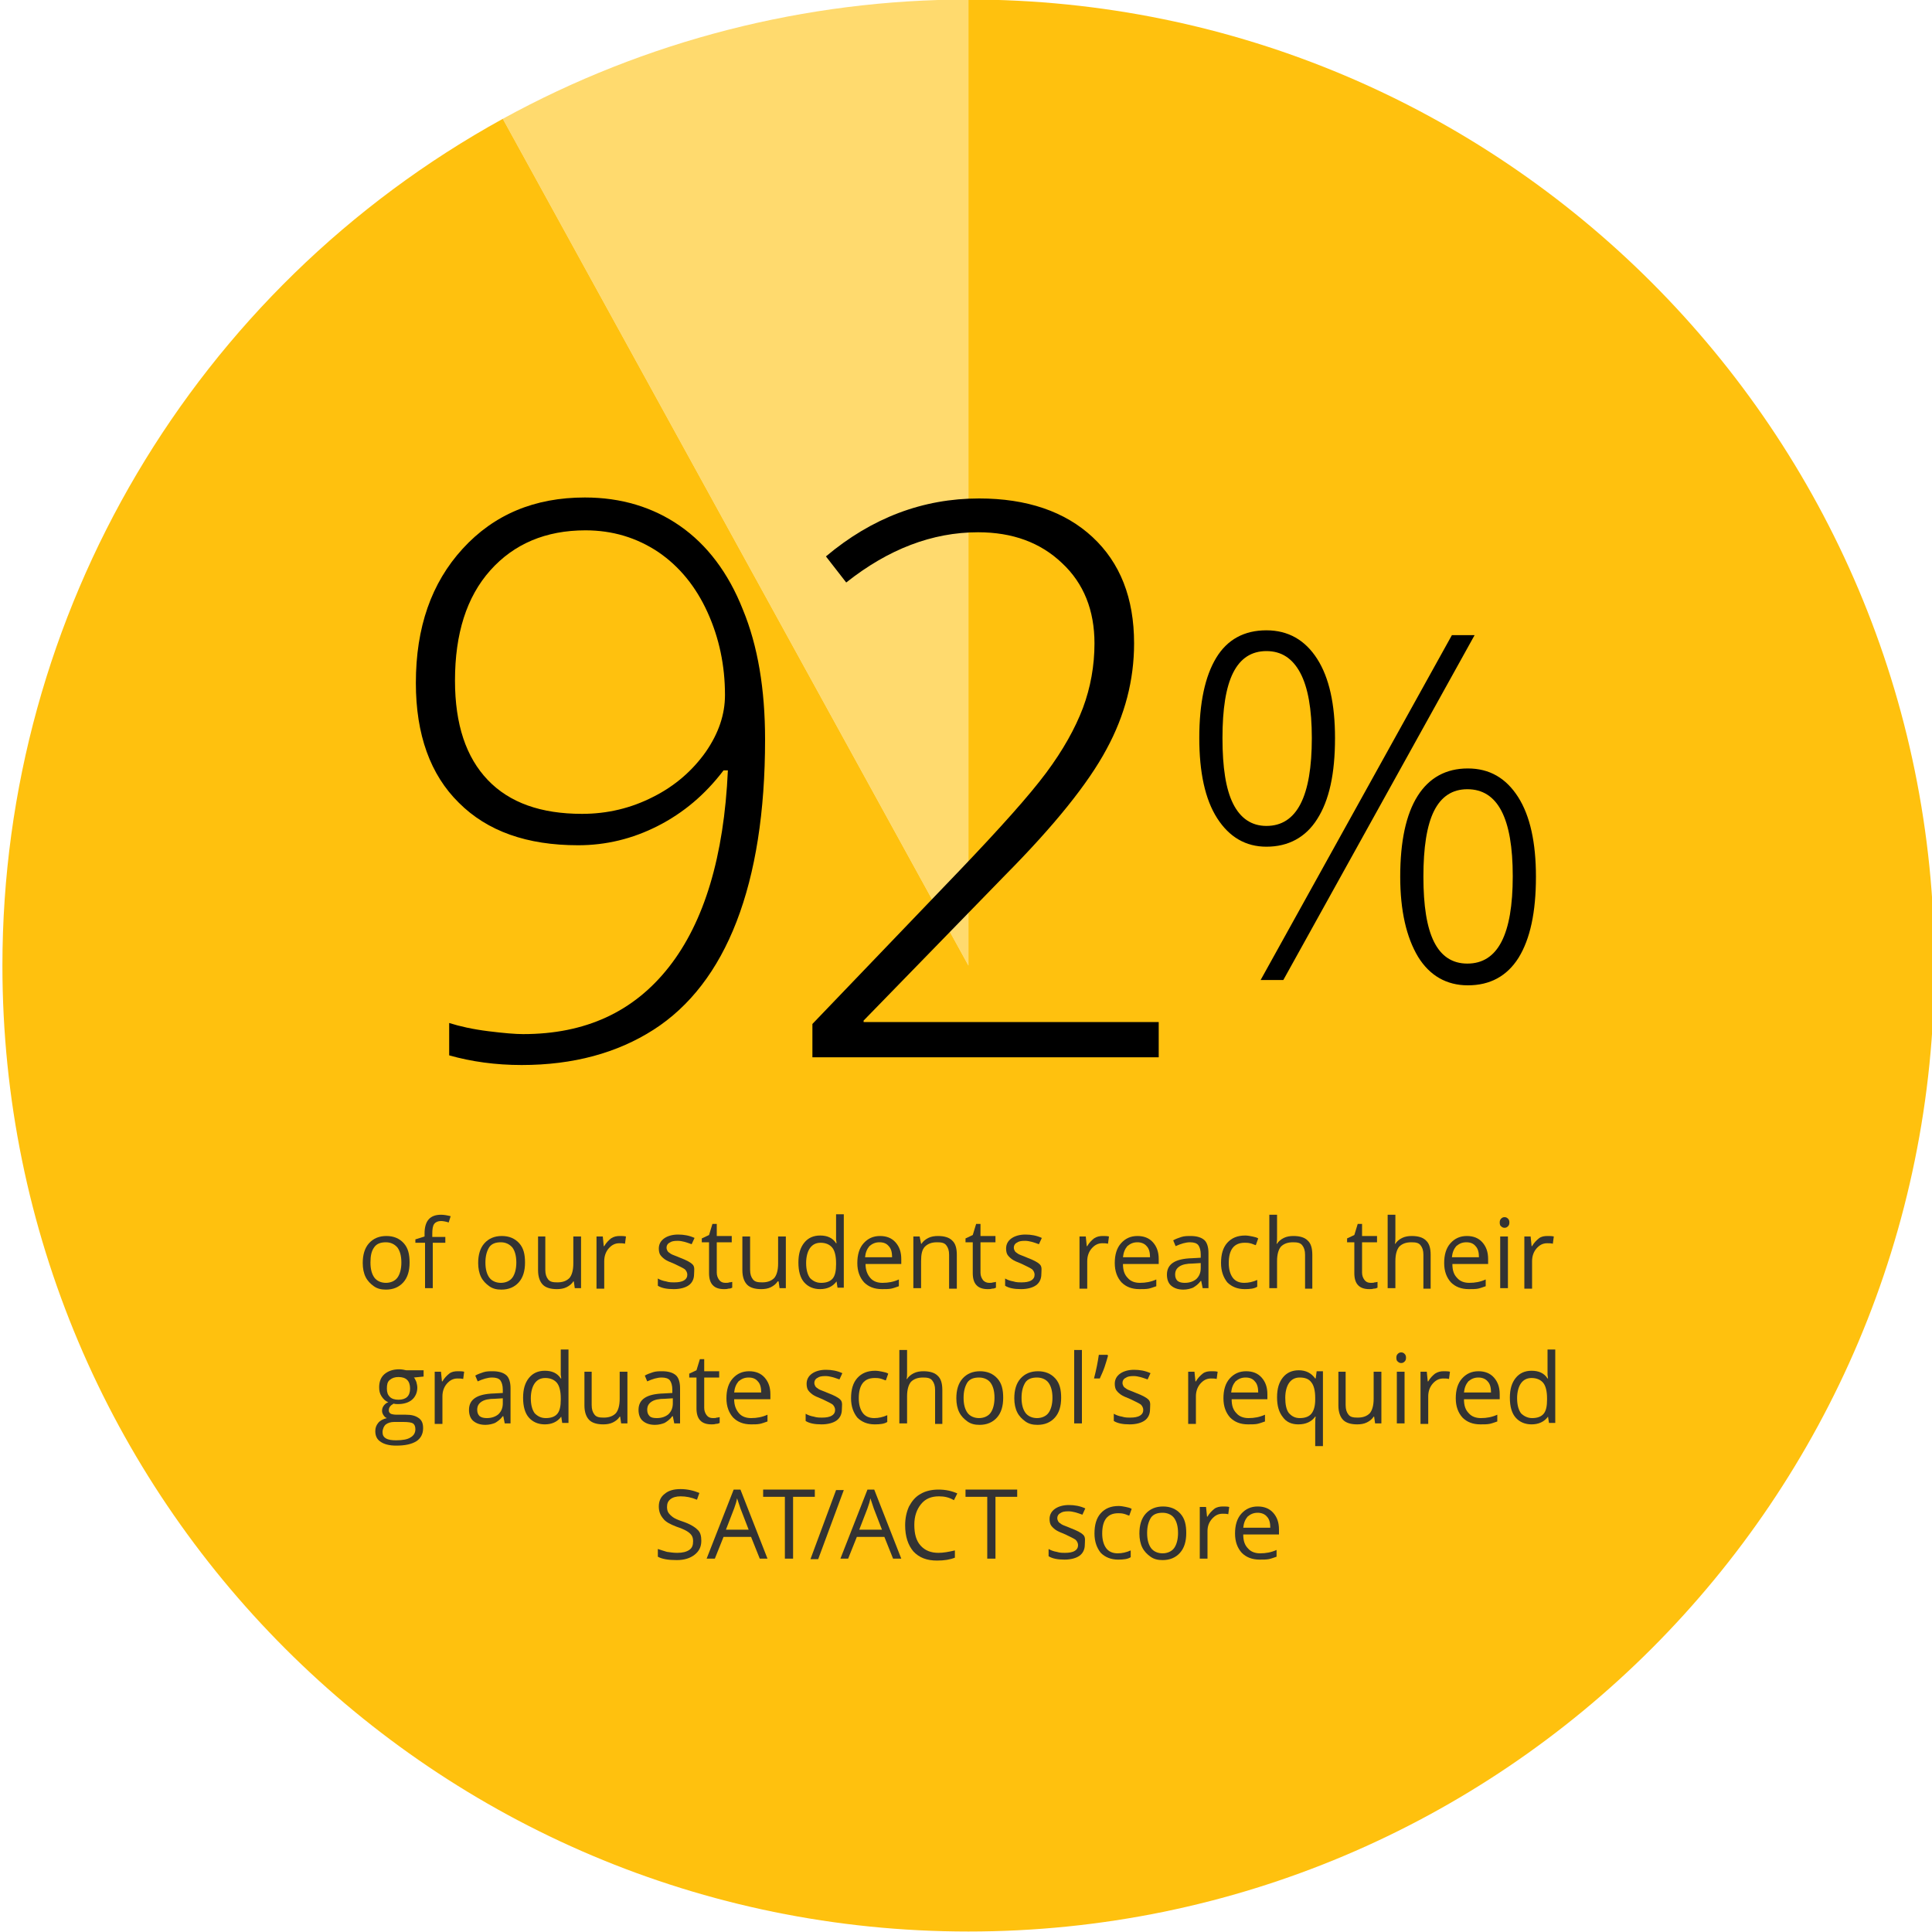
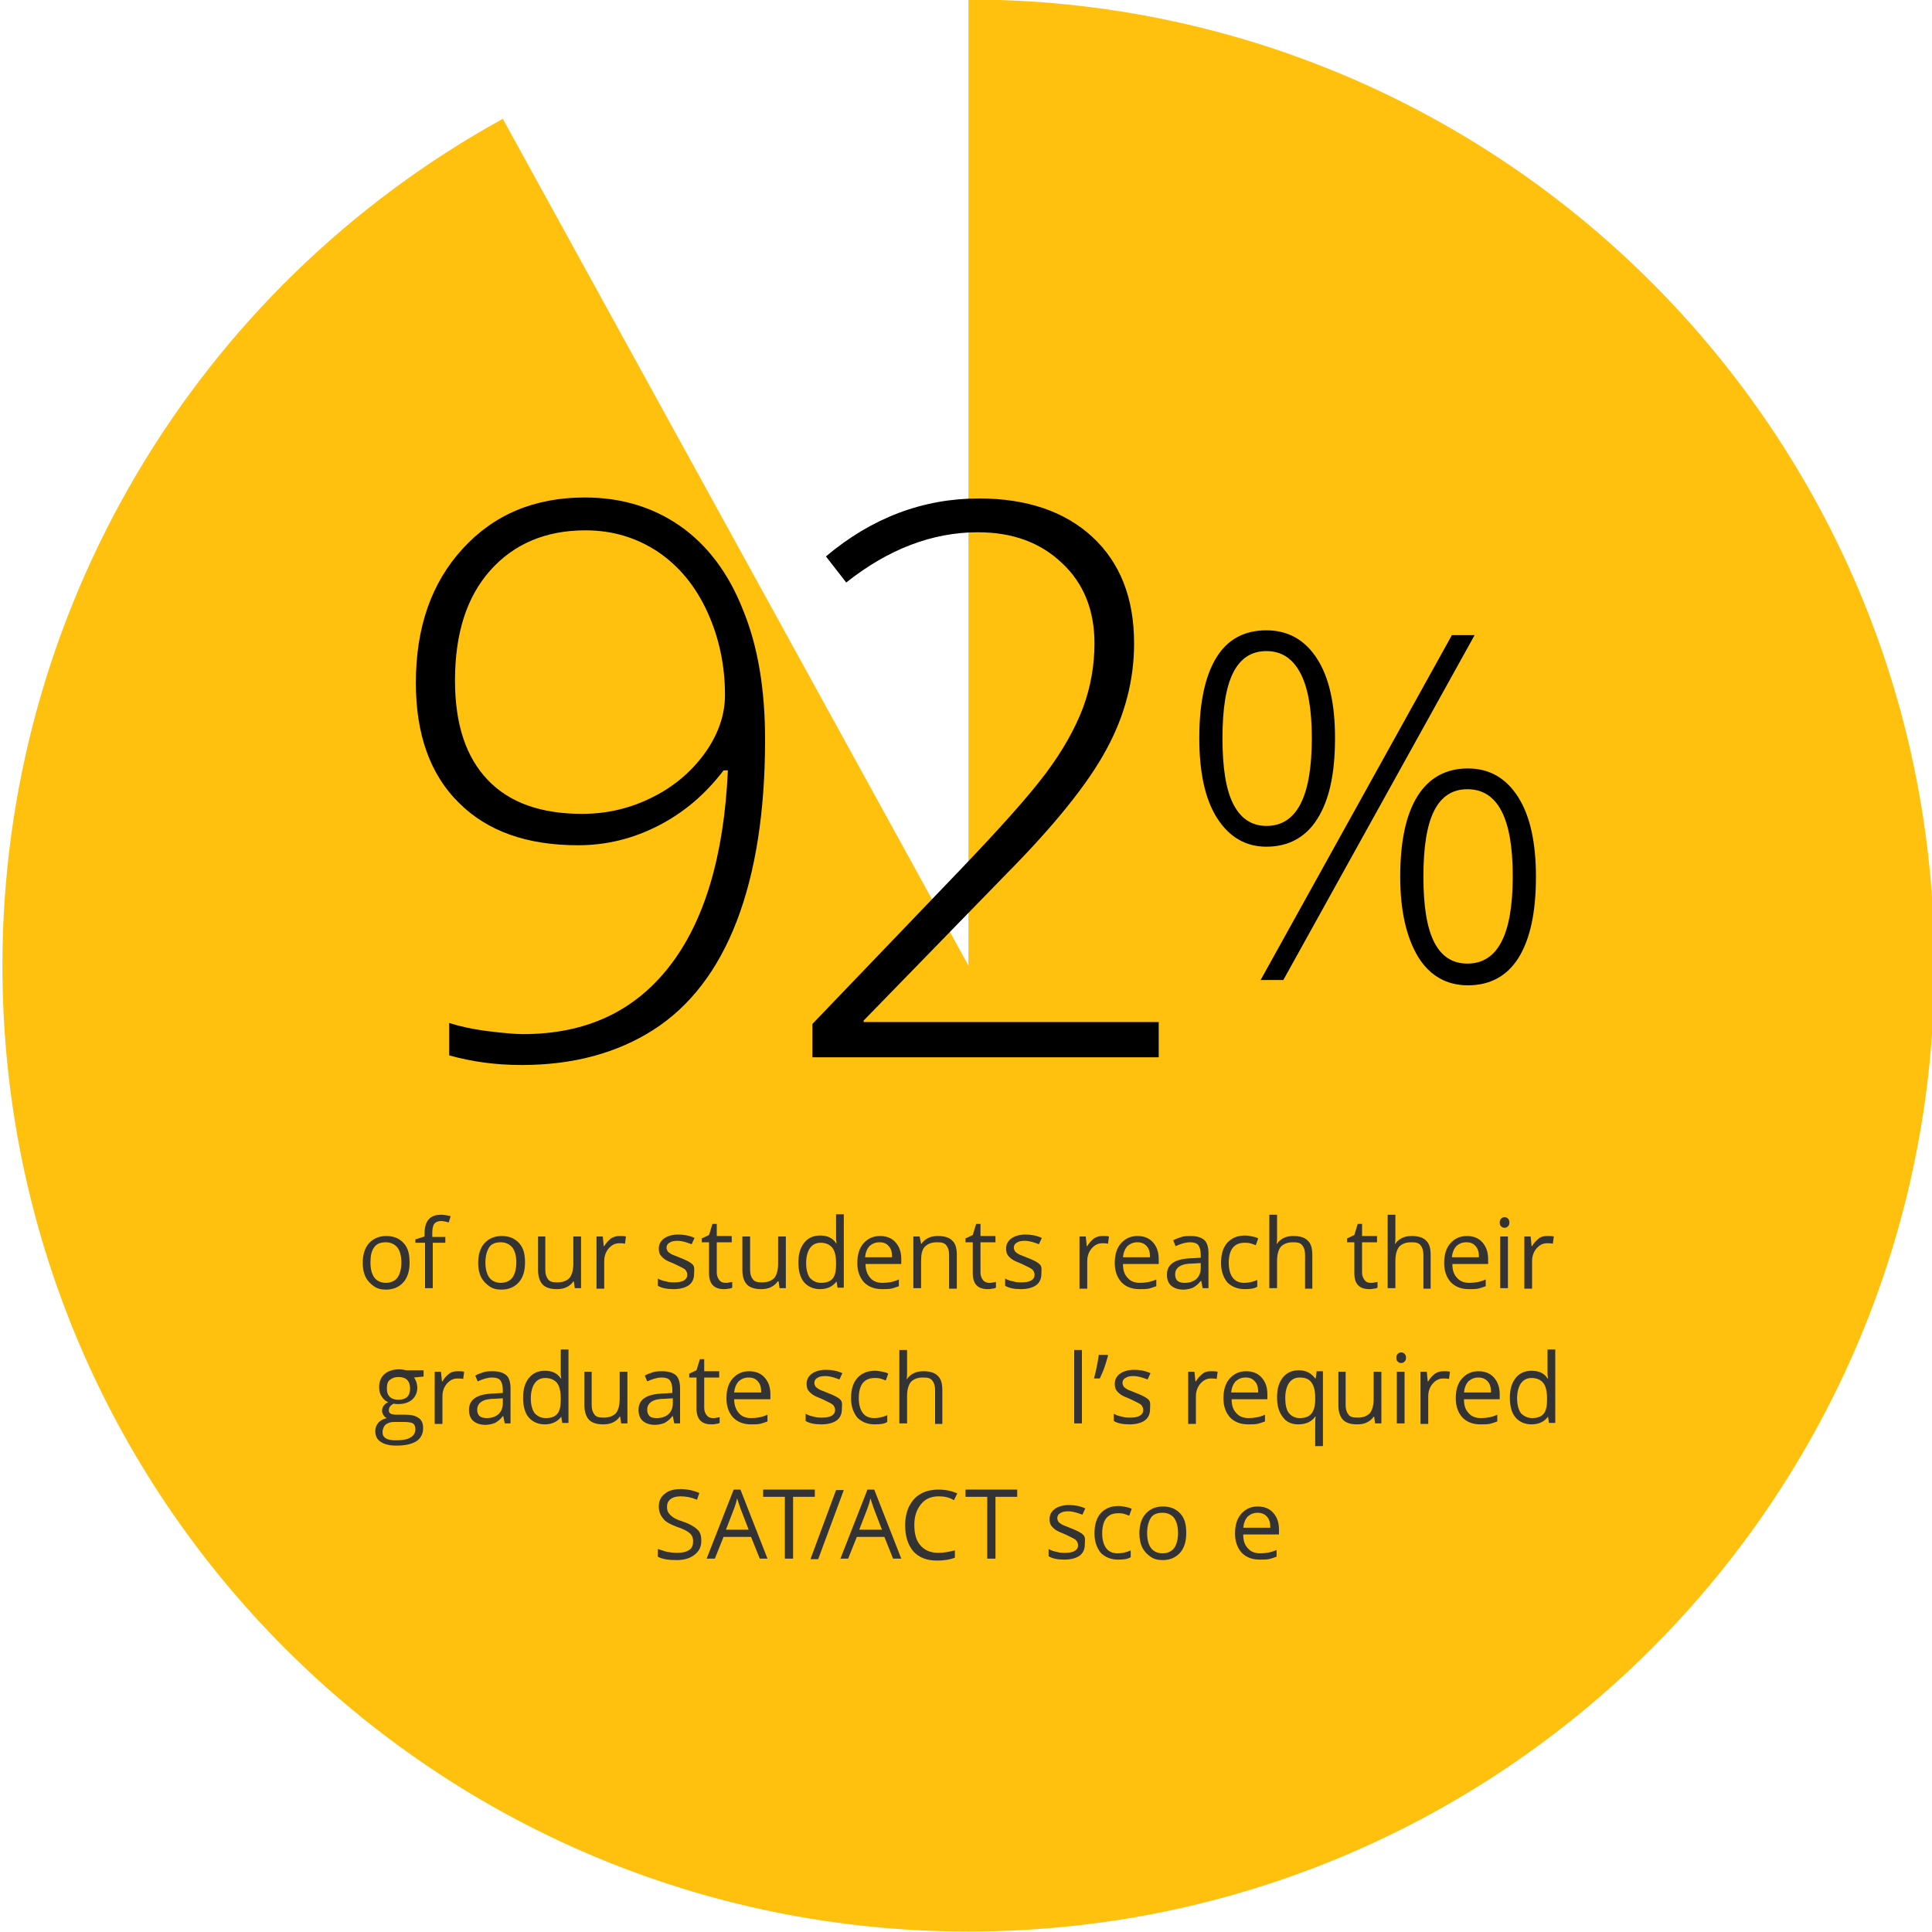
<svg xmlns="http://www.w3.org/2000/svg" version="1.1" id="Layer_1" x="0px" y="0px" width="400px" height="400px" viewBox="0 0 400 400" style="enable-background:new 0 0 400 400;" xml:space="preserve">
  <style type="text/css">
	.st0{fill:#FFDA6E;}
	.st1{fill:#FFC10E;}
	.st2{fill:#333333;}
</style>
  <g>
    <g>
-       <path class="st0" d="M200.5,199.9L104.1,24.6c29.5-16.2,62.7-24.7,96.4-24.7V199.9L200.5,199.9" />
-     </g>
+       </g>
    <g>
      <path class="st1" d="M200.5,199.9v-200c110.5,0,200,89.5,200,200s-89.5,200-200,200s-200-89.5-200-200    c0-73,39.7-140.1,103.6-175.3L200.5,199.9L200.5,199.9" />
    </g>
  </g>
  <g>
    <path d="M158.4,153.1c0,15-2,27.6-5.9,37.7c-3.9,10.1-9.7,17.6-17.2,22.4c-7.5,4.8-16.6,7.3-27.3,7.3c-5.4,0-10.4-0.7-15-2v-6.7   c2.2,0.7,4.9,1.3,8.1,1.7c3.2,0.4,5.6,0.6,7.2,0.6c12.9,0,22.9-4.6,30.2-13.9c7.3-9.3,11.4-22.9,12.2-40.7h-0.9   c-3.8,5-8.3,8.8-13.6,11.5c-5.3,2.7-10.8,4-16.5,4c-10.6,0-18.8-2.9-24.7-8.8c-5.9-5.8-8.9-14.1-8.9-24.8c0-11.5,3.2-20.7,9.7-27.8   c6.5-7.1,14.9-10.6,25.3-10.6c7.5,0,14.1,2,19.7,5.9c5.6,3.9,10,9.7,13,17.3C156.9,133.7,158.4,142.7,158.4,153.1z M121.2,109.8   c-8.2,0-14.8,2.8-19.7,8.3c-4.9,5.5-7.3,13.1-7.3,22.8c0,9.1,2.3,15.9,6.8,20.6s11,7,19.5,7c5.3,0,10.2-1.2,14.7-3.5   c4.6-2.3,8.2-5.5,10.9-9.3c2.7-3.9,4-7.8,4-11.8c0-6.1-1.2-11.8-3.6-17.1s-5.8-9.5-10.2-12.5C131.8,111.3,126.8,109.8,121.2,109.8z   " />
    <path d="M239.7,218.9h-71.5V212l30.4-31.7c8.5-8.9,14.5-15.6,18-20.3s6-9.2,7.6-13.4c1.6-4.3,2.4-8.8,2.4-13.4   c0-6.8-2.2-12.4-6.7-16.6c-4.5-4.3-10.3-6.4-17.4-6.4c-9.5,0-18.6,3.5-27.3,10.4l-4.2-5.4c9.5-8,20.1-12,31.7-12   c9.9,0,17.8,2.7,23.5,8s8.6,12.6,8.6,22c0,7.6-1.9,14.9-5.7,21.9c-3.8,7.1-10.8,15.8-21,26.1l-29.3,30.1v0.3h61.1V218.9z" />
    <path d="M276.4,152.8c0,7.4-1.2,12.9-3.7,16.8c-2.4,3.8-6,5.7-10.5,5.7c-4.3,0-7.7-2-10.2-5.9c-2.5-3.9-3.7-9.5-3.7-16.6   c0-7.3,1.2-12.8,3.5-16.6s5.8-5.7,10.4-5.7c4.5,0,8,2,10.5,5.9C275.2,140.3,276.4,145.8,276.4,152.8z M253.1,152.8   c0,6.1,0.7,10.6,2.2,13.6c1.5,3,3.8,4.6,6.9,4.6c6.3,0,9.4-6.1,9.4-18.2c0-6-0.8-10.5-2.4-13.5c-1.6-3-3.9-4.5-7-4.5   c-3.1,0-5.4,1.5-6.9,4.5C253.8,142.3,253.1,146.8,253.1,152.8z M305.3,131.5l-39.6,71.4H261l39.6-71.4H305.3z M318,181.5   c0,7.4-1.2,12.9-3.6,16.8c-2.4,3.8-5.9,5.7-10.5,5.7c-4.4,0-7.9-2-10.3-5.9c-2.4-4-3.7-9.5-3.7-16.6c0-7.3,1.2-12.9,3.6-16.7   c2.4-3.8,5.9-5.7,10.4-5.7c4.5,0,7.9,2,10.4,5.9S318,174.5,318,181.5z M294.7,181.5c0,6,0.7,10.5,2.2,13.5c1.5,3,3.8,4.5,6.9,4.5   c6.3,0,9.4-6,9.4-18.1c0-12-3.1-18-9.4-18c-3.1,0-5.4,1.5-6.9,4.5S294.7,175.5,294.7,181.5z" />
  </g>
  <g>
    <g>
      <path class="st2" d="M84.8,261.4c0,1.7-0.4,3.1-1.3,4.1c-0.9,1-2.1,1.5-3.6,1.5c-1,0-1.8-0.2-2.5-0.7s-1.3-1.1-1.7-1.9    s-0.6-1.8-0.6-2.9c0-1.7,0.4-3.1,1.3-4.1c0.9-1,2.1-1.5,3.6-1.5c1.5,0,2.7,0.5,3.6,1.5S84.8,259.7,84.8,261.4z M76.7,261.4    c0,1.4,0.3,2.4,0.8,3.1c0.5,0.7,1.4,1.1,2.4,1.1s1.9-0.4,2.4-1.1s0.8-1.8,0.8-3.1c0-1.4-0.3-2.4-0.8-3.1c-0.6-0.7-1.4-1.1-2.4-1.1    c-1.1,0-1.9,0.3-2.4,1C76.9,259,76.7,260,76.7,261.4z" />
      <path class="st2" d="M92.3,257.3h-2.7v9.4h-1.6v-9.4H86v-0.7l1.9-0.6v-0.6c0-2.6,1.1-3.9,3.4-3.9c0.6,0,1.2,0.1,2,0.3l-0.4,1.3    c-0.6-0.2-1.2-0.3-1.6-0.3c-0.6,0-1.1,0.2-1.4,0.6c-0.3,0.4-0.4,1.1-0.4,2v0.7h2.7V257.3z" />
      <path class="st2" d="M108.7,261.4c0,1.7-0.4,3.1-1.3,4.1c-0.9,1-2.1,1.5-3.6,1.5c-1,0-1.8-0.2-2.5-0.7s-1.3-1.1-1.7-1.9    s-0.6-1.8-0.6-2.9c0-1.7,0.4-3.1,1.3-4.1c0.9-1,2.1-1.5,3.6-1.5c1.5,0,2.7,0.5,3.6,1.5S108.7,259.7,108.7,261.4z M100.5,261.4    c0,1.4,0.3,2.4,0.8,3.1c0.5,0.7,1.4,1.1,2.4,1.1s1.9-0.4,2.4-1.1s0.8-1.8,0.8-3.1c0-1.4-0.3-2.4-0.8-3.1c-0.6-0.7-1.4-1.1-2.4-1.1    c-1.1,0-1.9,0.3-2.4,1C100.8,259,100.5,260,100.5,261.4z" />
      <path class="st2" d="M112.9,256v6.9c0,0.9,0.2,1.5,0.6,2s1,0.6,1.9,0.6c1.1,0,1.9-0.3,2.5-0.9c0.5-0.6,0.8-1.6,0.8-3V256h1.6v10.7    h-1.3l-0.2-1.4h-0.1c-0.3,0.5-0.8,0.9-1.4,1.2c-0.6,0.3-1.3,0.4-2,0.4c-1.3,0-2.3-0.3-2.9-0.9c-0.6-0.6-1-1.6-1-3v-7H112.9z" />
      <path class="st2" d="M128.3,255.9c0.5,0,0.9,0,1.3,0.1l-0.2,1.5c-0.4-0.1-0.8-0.1-1.2-0.1c-0.9,0-1.6,0.4-2.2,1.1    s-0.9,1.6-0.9,2.6v5.7h-1.6V256h1.3l0.2,2h0.1c0.4-0.7,0.9-1.2,1.4-1.6C127.1,256,127.7,255.9,128.3,255.9z" />
      <path class="st2" d="M143.7,263.8c0,1-0.4,1.8-1.1,2.3c-0.7,0.5-1.8,0.8-3.1,0.8c-1.4,0-2.5-0.2-3.3-0.7v-1.5    c0.5,0.3,1.1,0.5,1.7,0.6c0.6,0.2,1.2,0.2,1.7,0.2c0.8,0,1.5-0.1,2-0.4c0.5-0.3,0.7-0.7,0.7-1.2c0-0.4-0.2-0.8-0.5-1.1    c-0.4-0.3-1.1-0.6-2.1-1.1c-1-0.4-1.7-0.7-2.1-1c-0.4-0.3-0.7-0.6-0.9-0.9s-0.3-0.8-0.3-1.3c0-0.9,0.4-1.6,1.1-2.1    c0.7-0.5,1.7-0.8,2.9-0.8c1.2,0,2.3,0.2,3.4,0.7l-0.6,1.3c-1.1-0.4-2-0.7-2.9-0.7c-0.8,0-1.3,0.1-1.7,0.4c-0.4,0.2-0.6,0.6-0.6,1    c0,0.3,0.1,0.5,0.2,0.7c0.1,0.2,0.4,0.4,0.7,0.6c0.3,0.2,1,0.4,1.9,0.8c1.3,0.5,2.1,0.9,2.6,1.4S143.7,263.1,143.7,263.8z" />
      <path class="st2" d="M150.2,265.6c0.3,0,0.6,0,0.8-0.1c0.3,0,0.5-0.1,0.6-0.1v1.2c-0.2,0.1-0.4,0.2-0.8,0.2    c-0.3,0.1-0.6,0.1-0.9,0.1c-2.1,0-3.1-1.1-3.1-3.3v-6.4h-1.5v-0.8l1.5-0.7l0.7-2.3h0.9v2.5h3.1v1.3h-3.1v6.3    c0,0.6,0.2,1.1,0.5,1.5C149.2,265.4,149.6,265.6,150.2,265.6z" />
      <path class="st2" d="M155.3,256v6.9c0,0.9,0.2,1.5,0.6,2s1,0.6,1.9,0.6c1.1,0,1.9-0.3,2.5-0.9c0.5-0.6,0.8-1.6,0.8-3V256h1.6v10.7    h-1.3l-0.2-1.4H161c-0.3,0.5-0.8,0.9-1.4,1.2c-0.6,0.3-1.3,0.4-2,0.4c-1.3,0-2.3-0.3-2.9-0.9c-0.6-0.6-1-1.6-1-3v-7H155.3z" />
      <path class="st2" d="M173.2,265.3L173.2,265.3c-0.8,1.1-2,1.6-3.4,1.6c-1.4,0-2.5-0.5-3.3-1.4s-1.2-2.3-1.2-4.1    c0-1.8,0.4-3.1,1.2-4.1s1.9-1.5,3.3-1.5c1.5,0,2.6,0.5,3.3,1.6h0.1l-0.1-0.8l0-0.8v-4.4h1.6v15.2h-1.3L173.2,265.3z M170,265.6    c1.1,0,1.9-0.3,2.4-0.9c0.5-0.6,0.7-1.6,0.7-2.9v-0.3c0-1.5-0.3-2.6-0.8-3.2c-0.5-0.6-1.3-1-2.4-1c-1,0-1.7,0.4-2.2,1.1    c-0.5,0.7-0.8,1.8-0.8,3.1c0,1.4,0.3,2.4,0.8,3.1C168.3,265.2,169,265.6,170,265.6z" />
      <path class="st2" d="M182.6,266.9c-1.6,0-2.8-0.5-3.7-1.4c-0.9-1-1.4-2.3-1.4-4c0-1.7,0.4-3.1,1.3-4.1s2-1.5,3.4-1.5    c1.3,0,2.4,0.4,3.2,1.3c0.8,0.9,1.2,2,1.2,3.5v1h-7.4c0,1.3,0.4,2.2,1,2.9c0.6,0.7,1.5,1,2.5,1c1.2,0,2.3-0.2,3.4-0.7v1.4    c-0.6,0.2-1.1,0.4-1.6,0.5S183.3,266.9,182.6,266.9z M182.1,257.2c-0.9,0-1.5,0.3-2.1,0.8c-0.5,0.6-0.8,1.3-0.9,2.3h5.6    c0-1-0.2-1.8-0.7-2.3C183.6,257.5,183,257.2,182.1,257.2z" />
      <path class="st2" d="M196.5,266.7v-6.9c0-0.9-0.2-1.5-0.6-2s-1-0.6-1.9-0.6c-1.1,0-1.9,0.3-2.5,0.9s-0.8,1.6-0.8,3v5.6h-1.6V256    h1.3l0.3,1.5h0.1c0.3-0.5,0.8-0.9,1.4-1.2c0.6-0.3,1.3-0.4,2-0.4c1.3,0,2.3,0.3,2.9,0.9c0.7,0.6,1,1.6,1,3v7H196.5z" />
      <path class="st2" d="M204.8,265.6c0.3,0,0.6,0,0.8-0.1c0.3,0,0.5-0.1,0.6-0.1v1.2c-0.2,0.1-0.4,0.2-0.8,0.2    c-0.3,0.1-0.6,0.1-0.9,0.1c-2.1,0-3.1-1.1-3.1-3.3v-6.4h-1.5v-0.8l1.5-0.7l0.7-2.3h0.9v2.5h3.1v1.3h-3.1v6.3    c0,0.6,0.2,1.1,0.5,1.5C203.8,265.4,204.3,265.6,204.8,265.6z" />
      <path class="st2" d="M215.6,263.8c0,1-0.4,1.8-1.1,2.3c-0.7,0.5-1.8,0.8-3.1,0.8c-1.4,0-2.5-0.2-3.3-0.7v-1.5    c0.5,0.3,1.1,0.5,1.7,0.6c0.6,0.2,1.2,0.2,1.7,0.2c0.8,0,1.5-0.1,2-0.4c0.5-0.3,0.7-0.7,0.7-1.2c0-0.4-0.2-0.8-0.5-1.1    c-0.4-0.3-1.1-0.6-2.1-1.1c-1-0.4-1.7-0.7-2.1-1c-0.4-0.3-0.7-0.6-0.9-0.9s-0.3-0.8-0.3-1.3c0-0.9,0.4-1.6,1.1-2.1    c0.7-0.5,1.7-0.8,2.9-0.8c1.2,0,2.3,0.2,3.4,0.7l-0.6,1.3c-1.1-0.4-2-0.7-2.9-0.7c-0.8,0-1.3,0.1-1.7,0.4c-0.4,0.2-0.6,0.6-0.6,1    c0,0.3,0.1,0.5,0.2,0.7c0.1,0.2,0.4,0.4,0.7,0.6c0.3,0.2,1,0.4,1.9,0.8c1.3,0.5,2.1,0.9,2.6,1.4S215.6,263.1,215.6,263.8z" />
      <path class="st2" d="M228.3,255.9c0.5,0,0.9,0,1.3,0.1l-0.2,1.5c-0.4-0.1-0.8-0.1-1.2-0.1c-0.9,0-1.6,0.4-2.2,1.1    s-0.9,1.6-0.9,2.6v5.7h-1.6V256h1.3l0.2,2h0.1c0.4-0.7,0.9-1.2,1.4-1.6C227.1,256,227.7,255.9,228.3,255.9z" />
      <path class="st2" d="M235.9,266.9c-1.6,0-2.8-0.5-3.7-1.4c-0.9-1-1.4-2.3-1.4-4c0-1.7,0.4-3.1,1.3-4.1s2-1.5,3.4-1.5    c1.3,0,2.4,0.4,3.2,1.3c0.8,0.9,1.2,2,1.2,3.5v1h-7.4c0,1.3,0.3,2.2,1,2.9c0.6,0.7,1.5,1,2.5,1c1.2,0,2.3-0.2,3.4-0.7v1.4    c-0.6,0.2-1.1,0.4-1.6,0.5S236.6,266.9,235.9,266.9z M235.5,257.2c-0.9,0-1.5,0.3-2.1,0.8c-0.5,0.6-0.8,1.3-0.9,2.3h5.6    c0-1-0.2-1.8-0.7-2.3C237,257.5,236.3,257.2,235.5,257.2z" />
      <path class="st2" d="M249,266.7l-0.3-1.5h-0.1c-0.5,0.7-1.1,1.1-1.6,1.4c-0.5,0.2-1.2,0.4-2,0.4c-1.1,0-1.9-0.3-2.5-0.8    s-0.9-1.3-0.9-2.3c0-2.2,1.7-3.3,5.2-3.4l1.8-0.1v-0.7c0-0.8-0.2-1.5-0.5-1.9s-0.9-0.6-1.7-0.6c-0.9,0-1.9,0.3-3,0.8l-0.5-1.2    c0.5-0.3,1.1-0.5,1.7-0.7c0.6-0.2,1.3-0.2,1.9-0.2c1.3,0,2.2,0.3,2.8,0.8s0.9,1.5,0.9,2.7v7.3H249z M245.3,265.6    c1,0,1.8-0.3,2.4-0.8c0.6-0.6,0.9-1.3,0.9-2.3v-1l-1.6,0.1c-1.3,0-2.2,0.2-2.8,0.6c-0.6,0.4-0.9,0.9-0.9,1.7c0,0.6,0.2,1,0.5,1.3    C244.2,265.5,244.7,265.6,245.3,265.6z" />
      <path class="st2" d="M257.7,266.9c-1.5,0-2.7-0.5-3.6-1.4c-0.8-1-1.3-2.3-1.3-4c0-1.8,0.4-3.2,1.3-4.2s2.1-1.5,3.7-1.5    c0.5,0,1,0.1,1.5,0.2c0.5,0.1,0.9,0.2,1.2,0.4l-0.5,1.4c-0.4-0.1-0.7-0.3-1.2-0.4c-0.4-0.1-0.8-0.1-1.1-0.1    c-2.2,0-3.3,1.4-3.3,4.2c0,1.3,0.3,2.3,0.8,3s1.3,1.1,2.4,1.1c0.9,0,1.8-0.2,2.7-0.6v1.4C259.7,266.8,258.8,266.9,257.7,266.9z" />
      <path class="st2" d="M270.2,266.7v-6.9c0-0.9-0.2-1.5-0.6-2s-1-0.6-1.9-0.6c-1.1,0-1.9,0.3-2.5,0.9c-0.5,0.6-0.8,1.6-0.8,3v5.6    h-1.6v-15.2h1.6v4.6c0,0.6,0,1-0.1,1.4h0.1c0.3-0.5,0.8-0.9,1.4-1.2c0.6-0.3,1.3-0.4,2-0.4c1.3,0,2.3,0.3,2.9,0.9    c0.7,0.6,1,1.6,1,3v7H270.2z" />
      <path class="st2" d="M283.8,265.6c0.3,0,0.6,0,0.8-0.1c0.3,0,0.5-0.1,0.6-0.1v1.2c-0.2,0.1-0.4,0.2-0.8,0.2    c-0.3,0.1-0.6,0.1-0.9,0.1c-2.1,0-3.1-1.1-3.1-3.3v-6.4h-1.5v-0.8l1.5-0.7l0.7-2.3h0.9v2.5h3.1v1.3H282v6.3c0,0.6,0.2,1.1,0.5,1.5    C282.8,265.4,283.2,265.6,283.8,265.6z" />
      <path class="st2" d="M294.7,266.7v-6.9c0-0.9-0.2-1.5-0.6-2s-1-0.6-1.9-0.6c-1.1,0-1.9,0.3-2.5,0.9c-0.5,0.6-0.8,1.6-0.8,3v5.6    h-1.6v-15.2h1.6v4.6c0,0.6,0,1-0.1,1.4h0.1c0.3-0.5,0.8-0.9,1.4-1.2c0.6-0.3,1.3-0.4,2-0.4c1.3,0,2.3,0.3,2.9,0.9    c0.7,0.6,1,1.6,1,3v7H294.7z" />
      <path class="st2" d="M304.1,266.9c-1.6,0-2.8-0.5-3.7-1.4c-0.9-1-1.4-2.3-1.4-4c0-1.7,0.4-3.1,1.3-4.1s2-1.5,3.4-1.5    c1.3,0,2.4,0.4,3.2,1.3c0.8,0.9,1.2,2,1.2,3.5v1h-7.4c0,1.3,0.3,2.2,1,2.9c0.6,0.7,1.5,1,2.5,1c1.2,0,2.3-0.2,3.4-0.7v1.4    c-0.6,0.2-1.1,0.4-1.6,0.5S304.8,266.9,304.1,266.9z M303.6,257.2c-0.9,0-1.5,0.3-2.1,0.8c-0.5,0.6-0.8,1.3-0.9,2.3h5.6    c0-1-0.2-1.8-0.7-2.3C305.1,257.5,304.5,257.2,303.6,257.2z" />
      <path class="st2" d="M310.5,253.1c0-0.4,0.1-0.6,0.3-0.8c0.2-0.2,0.4-0.3,0.7-0.3c0.3,0,0.5,0.1,0.7,0.3s0.3,0.4,0.3,0.8    c0,0.4-0.1,0.6-0.3,0.8c-0.2,0.2-0.4,0.3-0.7,0.3c-0.3,0-0.5-0.1-0.7-0.3C310.6,253.8,310.5,253.5,310.5,253.1z M312.2,266.7h-1.6    V256h1.6V266.7z" />
      <path class="st2" d="M320.4,255.9c0.5,0,0.9,0,1.3,0.1l-0.2,1.5c-0.4-0.1-0.8-0.1-1.2-0.1c-0.9,0-1.6,0.4-2.2,1.1    s-0.9,1.6-0.9,2.6v5.7h-1.6V256h1.3l0.2,2h0.1c0.4-0.7,0.9-1.2,1.4-1.6C319.1,256,319.7,255.9,320.4,255.9z" />
      <path class="st2" d="M87.7,284v1l-2,0.2c0.2,0.2,0.3,0.5,0.5,0.9c0.1,0.4,0.2,0.8,0.2,1.2c0,1-0.4,1.9-1.1,2.5s-1.7,0.9-2.9,0.9    c-0.3,0-0.6,0-0.9-0.1c-0.7,0.4-1,0.8-1,1.4c0,0.3,0.1,0.5,0.4,0.7c0.2,0.1,0.7,0.2,1.2,0.2H84c1.2,0,2,0.2,2.7,0.7    s0.9,1.2,0.9,2.1c0,1.2-0.5,2.1-1.4,2.7c-1,0.6-2.3,0.9-4.2,0.9c-1.4,0-2.5-0.3-3.2-0.8c-0.8-0.5-1.1-1.3-1.1-2.2    c0-0.7,0.2-1.2,0.6-1.7c0.4-0.5,1-0.8,1.8-1c-0.3-0.1-0.5-0.3-0.7-0.6c-0.2-0.3-0.3-0.6-0.3-0.9c0-0.4,0.1-0.7,0.3-1    s0.5-0.6,1-0.8c-0.6-0.2-1-0.6-1.4-1.2s-0.5-1.2-0.5-1.9c0-1.2,0.4-2.1,1.1-2.7s1.7-1,3-1c0.6,0,1.1,0.1,1.5,0.2H87.7z     M79.2,296.5c0,0.6,0.2,1,0.7,1.3c0.5,0.3,1.2,0.4,2.1,0.4c1.4,0,2.4-0.2,3-0.6c0.7-0.4,1-1,1-1.7c0-0.6-0.2-1-0.5-1.2    s-1-0.3-2-0.3h-1.9c-0.7,0-1.3,0.2-1.7,0.5S79.2,295.9,79.2,296.5z M80.1,287.5c0,0.8,0.2,1.3,0.6,1.7c0.4,0.4,1,0.6,1.8,0.6    c1.6,0,2.4-0.8,2.4-2.3c0-1.6-0.8-2.4-2.4-2.4c-0.8,0-1.3,0.2-1.8,0.6S80.1,286.7,80.1,287.5z" />
      <path class="st2" d="M94.8,283.9c0.5,0,0.9,0,1.3,0.1l-0.2,1.5c-0.4-0.1-0.8-0.1-1.2-0.1c-0.9,0-1.6,0.4-2.2,1.1s-0.9,1.6-0.9,2.6    v5.7h-1.6V284h1.3l0.2,2h0.1c0.4-0.7,0.9-1.2,1.4-1.6C93.5,284,94.1,283.9,94.8,283.9z" />
      <path class="st2" d="M104.5,294.7l-0.3-1.5h-0.1c-0.5,0.7-1.1,1.1-1.6,1.4c-0.5,0.2-1.2,0.4-2,0.4c-1.1,0-1.9-0.3-2.5-0.8    s-0.9-1.3-0.9-2.3c0-2.2,1.7-3.3,5.2-3.4l1.8-0.1v-0.7c0-0.8-0.2-1.5-0.5-1.9s-0.9-0.6-1.7-0.6c-0.9,0-1.9,0.3-3,0.8l-0.5-1.2    c0.5-0.3,1.1-0.5,1.7-0.7c0.6-0.2,1.3-0.2,1.9-0.2c1.3,0,2.2,0.3,2.8,0.8s0.9,1.5,0.9,2.7v7.3H104.5z M100.8,293.6    c1,0,1.8-0.3,2.4-0.8c0.6-0.6,0.9-1.3,0.9-2.3v-1l-1.6,0.1c-1.3,0-2.2,0.2-2.8,0.6c-0.6,0.4-0.9,0.9-0.9,1.7c0,0.6,0.2,1,0.5,1.3    C99.7,293.5,100.2,293.6,100.8,293.6z" />
      <path class="st2" d="M116.2,293.3L116.2,293.3c-0.8,1.1-2,1.6-3.4,1.6c-1.4,0-2.5-0.5-3.3-1.4s-1.2-2.3-1.2-4.1    c0-1.8,0.4-3.1,1.2-4.1s1.9-1.5,3.3-1.5c1.5,0,2.6,0.5,3.3,1.6h0.1l-0.1-0.8l0-0.8v-4.4h1.6v15.2h-1.3L116.2,293.3z M113,293.6    c1.1,0,1.9-0.3,2.4-0.9c0.5-0.6,0.7-1.6,0.7-2.9v-0.3c0-1.5-0.3-2.6-0.8-3.2c-0.5-0.6-1.3-1-2.4-1c-1,0-1.7,0.4-2.2,1.1    c-0.5,0.7-0.8,1.8-0.8,3.1c0,1.4,0.3,2.4,0.8,3.1C111.3,293.2,112,293.6,113,293.6z" />
      <path class="st2" d="M122.5,284v6.9c0,0.9,0.2,1.5,0.6,2s1,0.6,1.9,0.6c1.1,0,1.9-0.3,2.5-0.9c0.5-0.6,0.8-1.6,0.8-3V284h1.6v10.7    h-1.3l-0.2-1.4h-0.1c-0.3,0.5-0.8,0.9-1.4,1.2c-0.6,0.3-1.3,0.4-2,0.4c-1.3,0-2.3-0.3-2.9-0.9c-0.6-0.6-1-1.6-1-3v-7H122.5z" />
      <path class="st2" d="M139.6,294.7l-0.3-1.5h-0.1c-0.5,0.7-1.1,1.1-1.6,1.4c-0.5,0.2-1.2,0.4-2,0.4c-1.1,0-1.9-0.3-2.5-0.8    s-0.9-1.3-0.9-2.3c0-2.2,1.7-3.3,5.2-3.4l1.8-0.1v-0.7c0-0.8-0.2-1.5-0.5-1.9s-0.9-0.6-1.7-0.6c-0.9,0-1.9,0.3-3,0.8l-0.5-1.2    c0.5-0.3,1.1-0.5,1.7-0.7c0.6-0.2,1.3-0.2,1.9-0.2c1.3,0,2.2,0.3,2.8,0.8s0.9,1.5,0.9,2.7v7.3H139.6z M136,293.6    c1,0,1.8-0.3,2.4-0.8c0.6-0.6,0.9-1.3,0.9-2.3v-1l-1.6,0.1c-1.3,0-2.2,0.2-2.8,0.6c-0.6,0.4-0.9,0.9-0.9,1.7c0,0.6,0.2,1,0.5,1.3    C134.8,293.5,135.3,293.6,136,293.6z" />
      <path class="st2" d="M147.6,293.6c0.3,0,0.6,0,0.8-0.1c0.3,0,0.5-0.1,0.6-0.1v1.2c-0.2,0.1-0.4,0.2-0.8,0.2    c-0.3,0.1-0.6,0.1-0.9,0.1c-2.1,0-3.1-1.1-3.1-3.3v-6.4h-1.5v-0.8l1.5-0.7l0.7-2.3h0.9v2.5h3.1v1.3h-3.1v6.3    c0,0.6,0.2,1.1,0.5,1.5C146.6,293.4,147,293.6,147.6,293.6z" />
      <path class="st2" d="M155.5,294.9c-1.6,0-2.8-0.5-3.7-1.4c-0.9-1-1.4-2.3-1.4-4c0-1.7,0.4-3.1,1.3-4.1s2-1.5,3.4-1.5    c1.3,0,2.4,0.4,3.2,1.3c0.8,0.9,1.2,2,1.2,3.5v1H152c0,1.3,0.4,2.2,1,2.9c0.6,0.7,1.5,1,2.5,1c1.2,0,2.3-0.2,3.4-0.7v1.4    c-0.6,0.2-1.1,0.4-1.6,0.5S156.2,294.9,155.5,294.9z M155,285.2c-0.9,0-1.5,0.3-2.1,0.8c-0.5,0.6-0.8,1.3-0.9,2.3h5.6    c0-1-0.2-1.8-0.7-2.3C156.5,285.5,155.9,285.2,155,285.2z" />
      <path class="st2" d="M174.3,291.8c0,1-0.4,1.8-1.1,2.3c-0.7,0.5-1.8,0.8-3.1,0.8c-1.4,0-2.5-0.2-3.3-0.7v-1.5    c0.5,0.3,1.1,0.5,1.7,0.6c0.6,0.2,1.2,0.2,1.7,0.2c0.8,0,1.5-0.1,2-0.4c0.5-0.3,0.7-0.7,0.7-1.2c0-0.4-0.2-0.8-0.5-1.1    c-0.4-0.3-1.1-0.6-2.1-1.1c-1-0.4-1.7-0.7-2.1-1c-0.4-0.3-0.7-0.6-0.9-0.9s-0.3-0.8-0.3-1.3c0-0.9,0.4-1.6,1.1-2.1    c0.7-0.5,1.7-0.8,2.9-0.8c1.2,0,2.3,0.2,3.4,0.7l-0.6,1.3c-1.1-0.4-2-0.7-2.9-0.7c-0.8,0-1.3,0.1-1.7,0.4c-0.4,0.2-0.6,0.6-0.6,1    c0,0.3,0.1,0.5,0.2,0.7c0.1,0.2,0.4,0.4,0.7,0.6c0.3,0.2,1,0.4,1.9,0.8c1.3,0.5,2.1,0.9,2.6,1.4S174.3,291.1,174.3,291.8z" />
      <path class="st2" d="M181.1,294.9c-1.5,0-2.7-0.5-3.6-1.4c-0.8-1-1.3-2.3-1.3-4c0-1.8,0.4-3.2,1.3-4.2s2.1-1.5,3.7-1.5    c0.5,0,1,0.1,1.5,0.2c0.5,0.1,0.9,0.2,1.2,0.4l-0.5,1.4c-0.4-0.1-0.7-0.3-1.2-0.4c-0.4-0.1-0.8-0.1-1.1-0.1    c-2.2,0-3.3,1.4-3.3,4.2c0,1.3,0.3,2.3,0.8,3s1.3,1.1,2.4,1.1c0.9,0,1.8-0.2,2.7-0.6v1.4C183.1,294.8,182.2,294.9,181.1,294.9z" />
      <path class="st2" d="M193.6,294.7v-6.9c0-0.9-0.2-1.5-0.6-2s-1-0.6-1.9-0.6c-1.1,0-1.9,0.3-2.5,0.9c-0.5,0.6-0.8,1.6-0.8,3v5.6    h-1.6v-15.2h1.6v4.6c0,0.6,0,1-0.1,1.4h0.1c0.3-0.5,0.8-0.9,1.4-1.2c0.6-0.3,1.3-0.4,2-0.4c1.3,0,2.3,0.3,2.9,0.9    c0.7,0.6,1,1.6,1,3v7H193.6z" />
-       <path class="st2" d="M207.7,289.4c0,1.7-0.4,3.1-1.3,4.1c-0.9,1-2.1,1.5-3.6,1.5c-1,0-1.8-0.2-2.5-0.7s-1.3-1.1-1.7-1.9    s-0.6-1.8-0.6-2.9c0-1.7,0.4-3.1,1.3-4.1c0.9-1,2.1-1.5,3.6-1.5c1.5,0,2.7,0.5,3.6,1.5S207.7,287.7,207.7,289.4z M199.5,289.4    c0,1.4,0.3,2.4,0.8,3.1c0.5,0.7,1.4,1.1,2.4,1.1s1.9-0.4,2.4-1.1s0.8-1.8,0.8-3.1c0-1.4-0.3-2.4-0.8-3.1c-0.5-0.7-1.4-1.1-2.4-1.1    c-1.1,0-1.9,0.3-2.4,1C199.8,287,199.5,288,199.5,289.4z" />
-       <path class="st2" d="M219.7,289.4c0,1.7-0.4,3.1-1.3,4.1c-0.9,1-2.1,1.5-3.6,1.5c-1,0-1.8-0.2-2.5-0.7s-1.3-1.1-1.7-1.9    s-0.6-1.8-0.6-2.9c0-1.7,0.4-3.1,1.3-4.1c0.9-1,2.1-1.5,3.6-1.5c1.5,0,2.7,0.5,3.6,1.5S219.7,287.7,219.7,289.4z M211.5,289.4    c0,1.4,0.3,2.4,0.8,3.1c0.5,0.7,1.4,1.1,2.4,1.1s1.9-0.4,2.4-1.1s0.8-1.8,0.8-3.1c0-1.4-0.3-2.4-0.8-3.1c-0.5-0.7-1.4-1.1-2.4-1.1    c-1.1,0-1.9,0.3-2.4,1C211.8,287,211.5,288,211.5,289.4z" />
      <path class="st2" d="M224,294.7h-1.6v-15.2h1.6V294.7z" />
      <path class="st2" d="M229.3,280.5l0.1,0.2c-0.2,0.7-0.4,1.4-0.7,2.3c-0.3,0.9-0.7,1.7-1,2.4h-1.2c0.5-1.9,0.8-3.5,1-4.9H229.3z" />
      <path class="st2" d="M238.1,291.8c0,1-0.4,1.8-1.1,2.3c-0.7,0.5-1.8,0.8-3.1,0.8c-1.4,0-2.5-0.2-3.3-0.7v-1.5    c0.5,0.3,1.1,0.5,1.7,0.6c0.6,0.2,1.2,0.2,1.7,0.2c0.8,0,1.5-0.1,2-0.4c0.5-0.3,0.7-0.7,0.7-1.2c0-0.4-0.2-0.8-0.5-1.1    c-0.4-0.3-1.1-0.6-2.1-1.1c-1-0.4-1.7-0.7-2.1-1c-0.4-0.3-0.7-0.6-0.9-0.9s-0.3-0.8-0.3-1.3c0-0.9,0.4-1.6,1.1-2.1    c0.7-0.5,1.7-0.8,2.9-0.8c1.2,0,2.3,0.2,3.4,0.7l-0.6,1.3c-1.1-0.4-2-0.7-2.9-0.7c-0.8,0-1.3,0.1-1.7,0.4c-0.4,0.2-0.6,0.6-0.6,1    c0,0.3,0.1,0.5,0.2,0.7c0.1,0.2,0.4,0.4,0.7,0.6c0.3,0.2,1,0.4,1.9,0.8c1.3,0.5,2.1,0.9,2.6,1.4S238.1,291.1,238.1,291.8z" />
      <path class="st2" d="M250.8,283.9c0.5,0,0.9,0,1.3,0.1l-0.2,1.5c-0.4-0.1-0.8-0.1-1.2-0.1c-0.9,0-1.6,0.4-2.2,1.1    s-0.9,1.6-0.9,2.6v5.7h-1.6V284h1.3l0.2,2h0.1c0.4-0.7,0.9-1.2,1.4-1.6C249.5,284,250.1,283.9,250.8,283.9z" />
      <path class="st2" d="M258.4,294.9c-1.6,0-2.8-0.5-3.7-1.4c-0.9-1-1.4-2.3-1.4-4c0-1.7,0.4-3.1,1.3-4.1s2-1.5,3.4-1.5    c1.3,0,2.4,0.4,3.2,1.3c0.8,0.9,1.2,2,1.2,3.5v1h-7.4c0,1.3,0.3,2.2,1,2.9c0.6,0.7,1.5,1,2.5,1c1.2,0,2.3-0.2,3.4-0.7v1.4    c-0.6,0.2-1.1,0.4-1.6,0.5S259.1,294.9,258.4,294.9z M257.9,285.2c-0.9,0-1.5,0.3-2.1,0.8c-0.5,0.6-0.8,1.3-0.9,2.3h5.6    c0-1-0.2-1.8-0.7-2.3C259.4,285.5,258.8,285.2,257.9,285.2z" />
      <path class="st2" d="M268.8,294.9c-1.4,0-2.5-0.5-3.2-1.5c-0.8-1-1.2-2.3-1.2-4.1c0-1.8,0.4-3.1,1.2-4.1c0.8-1,1.9-1.5,3.3-1.5    c1.5,0,2.6,0.6,3.4,1.7h0.1l0.2-1.5h1.3v15.5h-1.6V295c0-0.7,0-1.2,0.1-1.7h-0.1C271.5,294.4,270.3,294.9,268.8,294.9z     M269.1,293.6c1.1,0,1.9-0.3,2.4-0.9c0.5-0.6,0.8-1.6,0.8-2.9v-0.4c0-1.5-0.3-2.6-0.8-3.2c-0.5-0.7-1.3-1-2.4-1    c-1,0-1.7,0.4-2.2,1.1c-0.5,0.7-0.8,1.8-0.8,3.1s0.2,2.4,0.7,3.1C267.4,293.2,268.1,293.6,269.1,293.6z" />
      <path class="st2" d="M278.6,284v6.9c0,0.9,0.2,1.5,0.6,2s1,0.6,1.9,0.6c1.1,0,1.9-0.3,2.5-0.9c0.5-0.6,0.8-1.6,0.8-3V284h1.6v10.7    h-1.3l-0.2-1.4h-0.1c-0.3,0.5-0.8,0.9-1.4,1.2c-0.6,0.3-1.3,0.4-2,0.4c-1.3,0-2.3-0.3-2.9-0.9c-0.6-0.6-1-1.6-1-3v-7H278.6z" />
      <path class="st2" d="M289.1,281.1c0-0.4,0.1-0.6,0.3-0.8c0.2-0.2,0.4-0.3,0.7-0.3c0.3,0,0.5,0.1,0.7,0.3s0.3,0.4,0.3,0.8    c0,0.4-0.1,0.6-0.3,0.8c-0.2,0.2-0.4,0.3-0.7,0.3c-0.3,0-0.5-0.1-0.7-0.3C289.2,281.8,289.1,281.5,289.1,281.1z M290.8,294.7h-1.6    V284h1.6V294.7z" />
      <path class="st2" d="M298.9,283.9c0.5,0,0.9,0,1.3,0.1l-0.2,1.5c-0.4-0.1-0.8-0.1-1.2-0.1c-0.9,0-1.6,0.4-2.2,1.1    s-0.9,1.6-0.9,2.6v5.7h-1.6V284h1.3l0.2,2h0.1c0.4-0.7,0.9-1.2,1.4-1.6C297.7,284,298.3,283.9,298.9,283.9z" />
      <path class="st2" d="M306.5,294.9c-1.6,0-2.8-0.5-3.7-1.4c-0.9-1-1.4-2.3-1.4-4c0-1.7,0.4-3.1,1.3-4.1s2-1.5,3.4-1.5    c1.3,0,2.4,0.4,3.2,1.3c0.8,0.9,1.2,2,1.2,3.5v1h-7.4c0,1.3,0.3,2.2,1,2.9c0.6,0.7,1.5,1,2.5,1c1.2,0,2.3-0.2,3.4-0.7v1.4    c-0.6,0.2-1.1,0.4-1.6,0.5S307.2,294.9,306.5,294.9z M306.1,285.2c-0.9,0-1.5,0.3-2.1,0.8c-0.5,0.6-0.8,1.3-0.9,2.3h5.6    c0-1-0.2-1.8-0.7-2.3C307.6,285.5,306.9,285.2,306.1,285.2z" />
      <path class="st2" d="M320.5,293.3L320.5,293.3c-0.8,1.1-2,1.6-3.4,1.6c-1.4,0-2.5-0.5-3.3-1.4s-1.2-2.3-1.2-4.1    c0-1.8,0.4-3.1,1.2-4.1s1.9-1.5,3.3-1.5c1.5,0,2.6,0.5,3.3,1.6h0.1l-0.1-0.8l0-0.8v-4.4h1.6v15.2h-1.3L320.5,293.3z M317.2,293.6    c1.1,0,1.9-0.3,2.4-0.9c0.5-0.6,0.7-1.6,0.7-2.9v-0.3c0-1.5-0.3-2.6-0.8-3.2c-0.5-0.6-1.3-1-2.4-1c-1,0-1.7,0.4-2.2,1.1    c-0.5,0.7-0.8,1.8-0.8,3.1c0,1.4,0.3,2.4,0.8,3.1C315.5,293.2,316.3,293.6,317.2,293.6z" />
      <path class="st2" d="M145.2,319c0,1.3-0.5,2.2-1.4,2.9s-2.1,1.1-3.7,1.1c-1.7,0-3-0.2-3.9-0.7v-1.6c0.6,0.2,1.2,0.4,1.9,0.6    c0.7,0.1,1.4,0.2,2.1,0.2c1.1,0,1.9-0.2,2.5-0.6s0.8-1,0.8-1.8c0-0.5-0.1-0.9-0.3-1.2c-0.2-0.3-0.5-0.6-1-0.9    c-0.5-0.3-1.2-0.6-2.1-0.9c-1.3-0.5-2.3-1-2.8-1.7c-0.6-0.7-0.9-1.5-0.9-2.5c0-1.1,0.4-2,1.2-2.6c0.8-0.7,1.9-1,3.3-1    c1.4,0,2.7,0.3,3.9,0.8l-0.5,1.4c-1.2-0.5-2.3-0.7-3.4-0.7c-0.9,0-1.6,0.2-2.1,0.6c-0.5,0.4-0.7,0.9-0.7,1.6    c0,0.5,0.1,0.9,0.3,1.2c0.2,0.3,0.5,0.6,0.9,0.9s1.1,0.6,2,0.9c1.5,0.5,2.5,1.1,3.1,1.7C145,317.2,145.2,318,145.2,319z" />
      <path class="st2" d="M157.3,322.7l-1.8-4.5h-5.7l-1.8,4.5h-1.7l5.6-14.3h1.4l5.6,14.3H157.3z M155,316.7l-1.7-4.4    c-0.2-0.6-0.4-1.2-0.7-2.1c-0.1,0.6-0.3,1.3-0.6,2.1l-1.7,4.4H155z" />
      <path class="st2" d="M164.2,322.7h-1.7v-12.8H158v-1.5h10.7v1.5h-4.5V322.7z" />
      <path class="st2" d="M174.7,308.5l-5.3,14.3h-1.6l5.3-14.3H174.7z" />
      <path class="st2" d="M184.9,322.7l-1.8-4.5h-5.7l-1.8,4.5H174l5.6-14.3h1.4l5.6,14.3H184.9z M182.6,316.7l-1.7-4.4    c-0.2-0.6-0.4-1.2-0.7-2.1c-0.1,0.6-0.3,1.3-0.6,2.1l-1.7,4.4H182.6z" />
      <path class="st2" d="M194.4,309.8c-1.6,0-2.8,0.5-3.7,1.6s-1.4,2.5-1.4,4.3c0,1.9,0.4,3.3,1.3,4.3c0.9,1,2.1,1.5,3.7,1.5    c1,0,2.1-0.2,3.4-0.5v1.5c-1,0.4-2.2,0.6-3.7,0.6c-2.1,0-3.7-0.6-4.9-1.9c-1.1-1.3-1.7-3.1-1.7-5.4c0-1.5,0.3-2.8,0.8-3.9    c0.6-1.1,1.3-2,2.4-2.6c1-0.6,2.3-0.9,3.7-0.9c1.5,0,2.8,0.3,3.9,0.8l-0.7,1.4C196.5,310,195.5,309.8,194.4,309.8z" />
      <path class="st2" d="M206.1,322.7h-1.7v-12.8h-4.5v-1.5h10.7v1.5h-4.5V322.7z" />
      <path class="st2" d="M224.6,319.8c0,1-0.4,1.8-1.1,2.3c-0.7,0.5-1.8,0.8-3.1,0.8c-1.4,0-2.5-0.2-3.3-0.7v-1.5    c0.5,0.3,1.1,0.5,1.7,0.6c0.6,0.2,1.2,0.2,1.7,0.2c0.8,0,1.5-0.1,2-0.4c0.5-0.3,0.7-0.7,0.7-1.2c0-0.4-0.2-0.8-0.5-1.1    c-0.4-0.3-1.1-0.6-2.1-1.1c-1-0.4-1.7-0.7-2.1-1c-0.4-0.3-0.7-0.6-0.9-0.9s-0.3-0.8-0.3-1.3c0-0.9,0.4-1.6,1.1-2.1    c0.7-0.5,1.7-0.8,2.9-0.8c1.2,0,2.3,0.2,3.4,0.7l-0.6,1.3c-1.1-0.4-2-0.7-2.9-0.7c-0.8,0-1.3,0.1-1.7,0.4c-0.4,0.2-0.6,0.6-0.6,1    c0,0.3,0.1,0.5,0.2,0.7c0.1,0.2,0.4,0.4,0.7,0.6c0.3,0.2,1,0.4,1.9,0.8c1.3,0.5,2.1,0.9,2.6,1.4S224.6,319.1,224.6,319.8z" />
      <path class="st2" d="M231.5,322.9c-1.5,0-2.7-0.5-3.6-1.4c-0.8-1-1.3-2.3-1.3-4c0-1.8,0.4-3.2,1.3-4.2s2.1-1.5,3.7-1.5    c0.5,0,1,0.1,1.5,0.2c0.5,0.1,0.9,0.2,1.2,0.4l-0.5,1.4c-0.4-0.1-0.7-0.3-1.2-0.4c-0.4-0.1-0.8-0.1-1.1-0.1    c-2.2,0-3.3,1.4-3.3,4.2c0,1.3,0.3,2.3,0.8,3s1.3,1.1,2.4,1.1c0.9,0,1.8-0.2,2.7-0.6v1.4C233.5,322.8,232.6,322.9,231.5,322.9z" />
      <path class="st2" d="M245.6,317.4c0,1.7-0.4,3.1-1.3,4.1c-0.9,1-2.1,1.5-3.6,1.5c-1,0-1.8-0.2-2.5-0.7s-1.3-1.1-1.7-1.9    s-0.6-1.8-0.6-2.9c0-1.7,0.4-3.1,1.3-4.1c0.9-1,2.1-1.5,3.6-1.5c1.5,0,2.7,0.5,3.6,1.5S245.6,315.7,245.6,317.4z M237.5,317.4    c0,1.4,0.3,2.4,0.8,3.1c0.5,0.7,1.4,1.1,2.4,1.1s1.9-0.4,2.4-1.1s0.8-1.8,0.8-3.1c0-1.4-0.3-2.4-0.8-3.1c-0.5-0.7-1.4-1.1-2.4-1.1    c-1.1,0-1.9,0.3-2.4,1C237.8,315,237.5,316,237.5,317.4z" />
-       <path class="st2" d="M253.2,311.9c0.5,0,0.9,0,1.3,0.1l-0.2,1.5c-0.4-0.1-0.8-0.1-1.2-0.1c-0.9,0-1.6,0.4-2.2,1.1S250,316,250,317    v5.7h-1.6V312h1.3l0.2,2h0.1c0.4-0.7,0.9-1.2,1.4-1.6C251.9,312,252.6,311.9,253.2,311.9z" />
      <path class="st2" d="M260.8,322.9c-1.6,0-2.8-0.5-3.7-1.4c-0.9-1-1.4-2.3-1.4-4c0-1.7,0.4-3.1,1.3-4.1s2-1.5,3.4-1.5    c1.3,0,2.4,0.4,3.2,1.3c0.8,0.9,1.2,2,1.2,3.5v1h-7.4c0,1.3,0.3,2.2,1,2.9c0.6,0.7,1.5,1,2.5,1c1.2,0,2.3-0.2,3.4-0.7v1.4    c-0.6,0.2-1.1,0.4-1.6,0.5S261.5,322.9,260.8,322.9z M260.4,313.2c-0.9,0-1.5,0.3-2.1,0.8c-0.5,0.6-0.8,1.3-0.9,2.3h5.6    c0-1-0.2-1.8-0.7-2.3C261.9,313.5,261.2,313.2,260.4,313.2z" />
    </g>
  </g>
</svg>